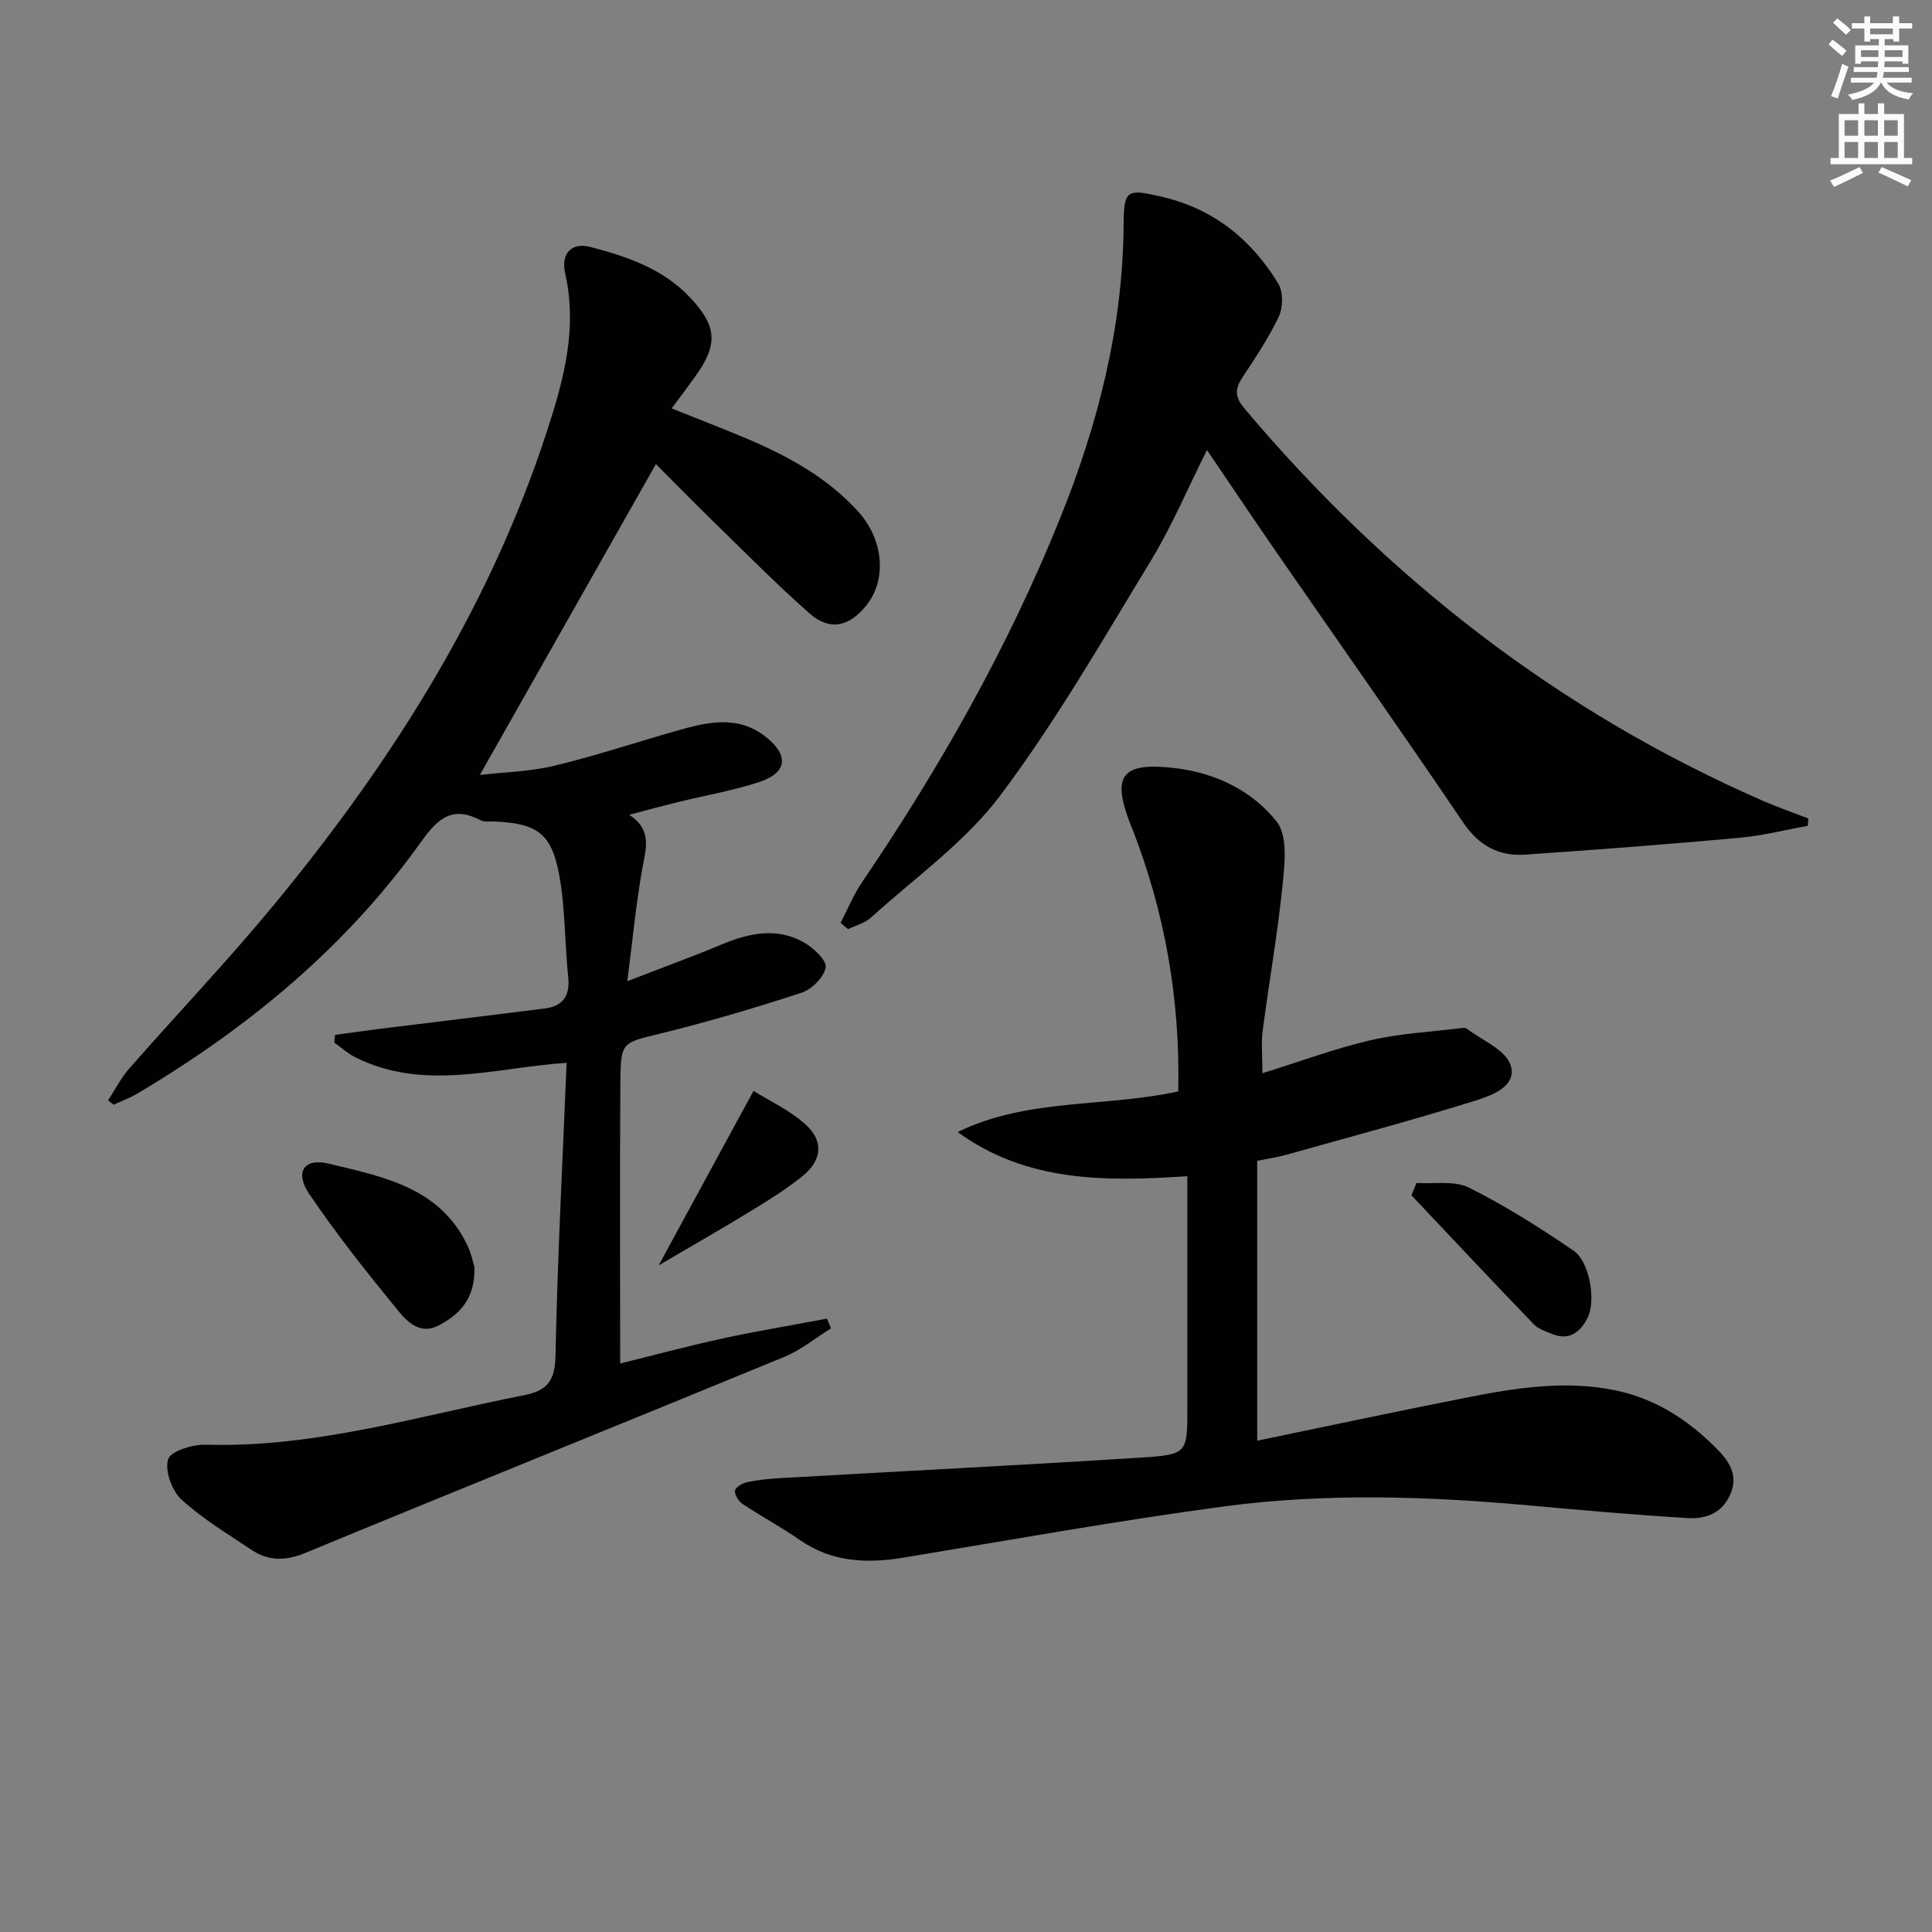
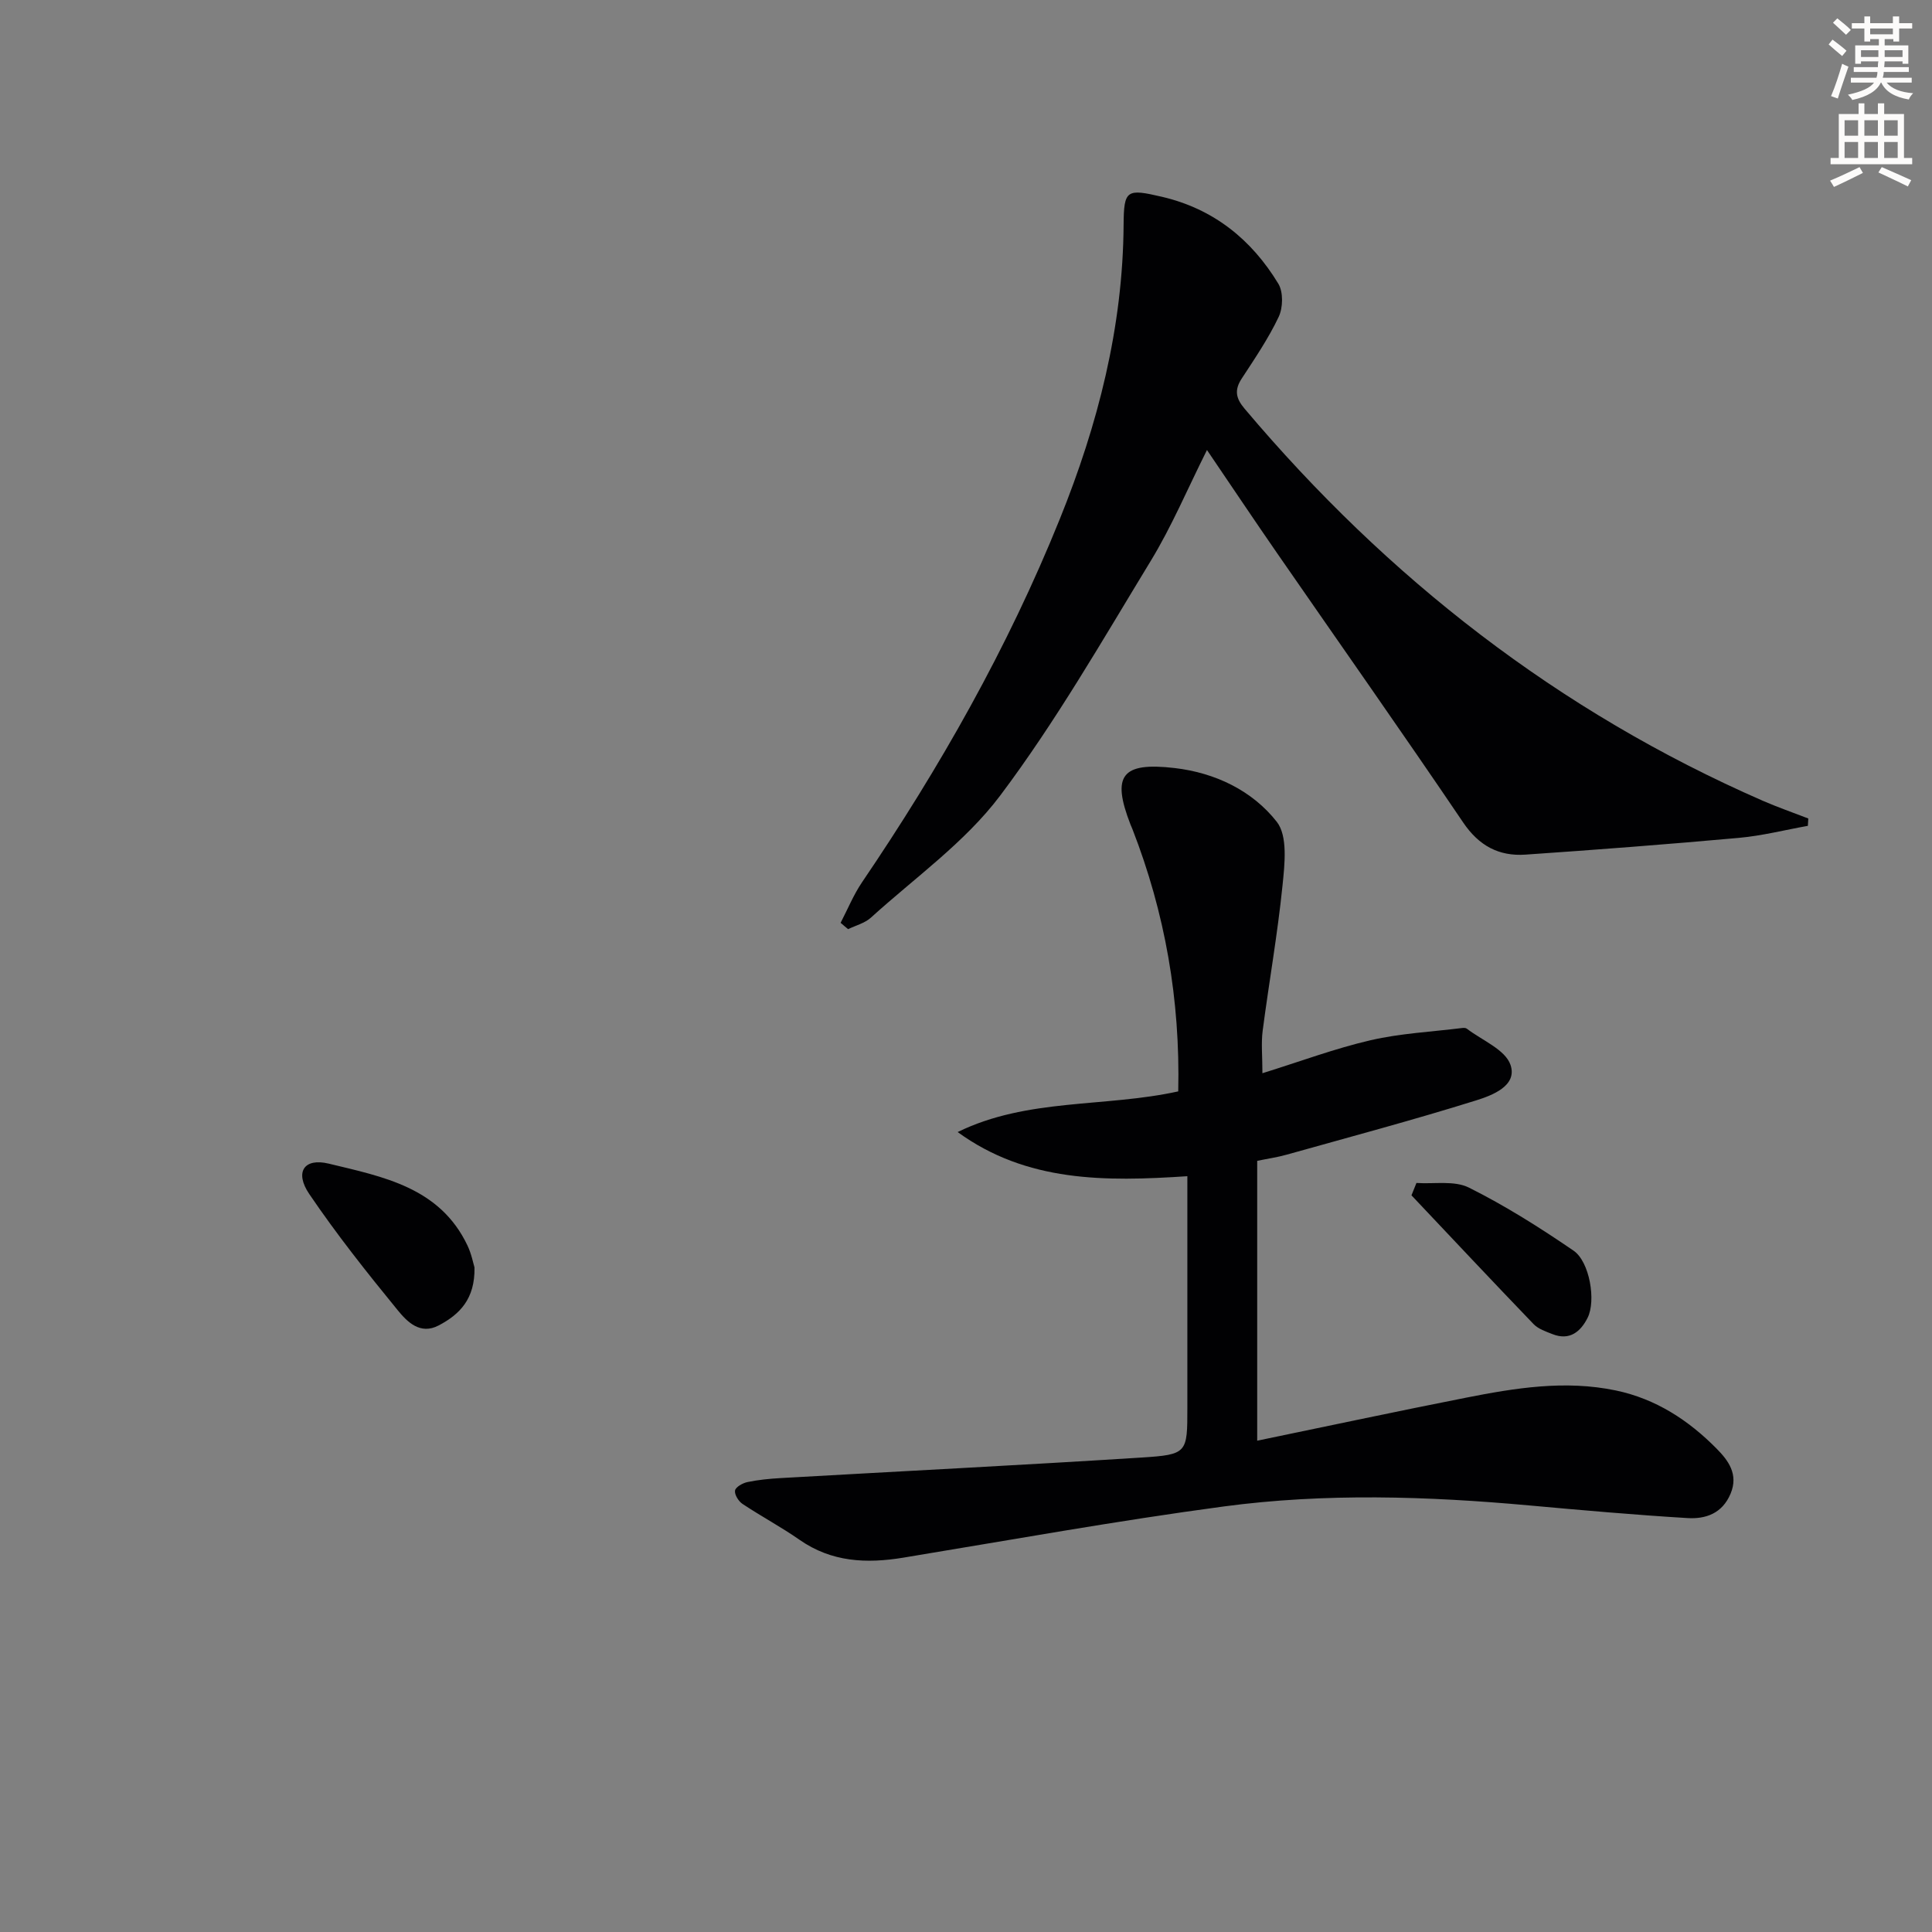
<svg xmlns="http://www.w3.org/2000/svg" enable-background="new 0 0 400 400" viewBox="0 0 400 400">
  <rect x="0" y="0" width="400" height="400" fill="#808080" stroke="none" />
  <path d="m378.6 9.2.8-1c.9.7 1.9 1.4 2.9 2.3l-.9 1.1c-1.1-.9-2-1.7-2.8-2.4zm.5 10.7c.9-2.1 1.6-4.3 2.3-6.7.4.2.8.4 1.3.6-.7 2.1-1.5 4.3-2.2 6.6zm.4-15.2.9-.9c1 .8 2 1.6 2.8 2.4l-1 1c-1-.9-1.9-1.8-2.7-2.5zm12.5-1.3h1.2v1.4h2.7v1.1h-2.7v2.7h-1.2v-.5h-1.8v1.3h4.9v3.8h-1.2v-.5h-3.7c0 .4-.1.9-.1 1.2h5.1v1h-5.2c0 .5-.1.9-.2 1.2h6v1h-5.2c1.1 1.3 2.9 2 5.5 2.2-.4.4-.7.8-.9 1.3-2.9-.5-4.8-1.6-5.7-3.5h-.1c-.8 1.7-2.7 2.9-5.9 3.6-.2-.4-.6-.8-.9-1.1 2.8-.6 4.6-1.4 5.4-2.5h-4.8v-1h5.3c.1-.3.2-.7.2-1.2h-4.9v-1h5c0-.4 0-.8.1-1.2h-3.6v.5h-1.2v-3.8h4.9v-1.3h-1.8v.5h-1.2v-2.7h-2.6v-1.1h2.6v-1.4h1.2v1.4h4.7v-1.4zm-6.7 8.4h3.6c0-.4 0-.9 0-1.4h-3.6zm1.9-4.7h4.7v-1.2h-4.7zm6.7 3.3h-3.7v1.4h3.7z" fill="#fcfbfa" />
  <path d="m384.7 21.4h1.3v2.2h2.8v-2.2h1.3v2.2h4.1v9.1h1.7v1.3h-16.9v-1.3h1.7v-9.1h4.1v-2.2zm.3 13.2.7 1.2c-1.8.9-3.8 1.9-6 2.9-.2-.4-.5-.8-.8-1.3 2.4-1 4.4-2 6.1-2.8zm-3.1-6.5h2.8v-3.2h-2.8zm0 4.6h2.8v-3.3h-2.8zm4.1-4.6h2.8v-3.2h-2.8zm0 4.6h2.8v-3.3h-2.8zm3.6 1.9c2.1.9 4.1 1.8 6.1 2.7l-.7 1.3c-2.2-1.1-4.2-2-6.1-2.9zm3.3-9.7h-2.8v3.2h2.8zm-2.8 7.8h2.8v-3.3h-2.8z" fill="#fcfbfa" />
  <g fill="#010103">
-     <path d="m117.31 220.04c-14.89 1.01-29.57 6-43.78-1.16-1.55-.78-2.88-2.01-4.31-3.02.05-.53.1-1.06.15-1.59 3.11-.43 6.21-.88 9.32-1.27 11.35-1.41 22.71-2.76 34.06-4.2 3.77-.48 5.31-2.58 4.89-6.51-.74-7.09-.59-14.31-1.89-21.28-1.59-8.53-4.62-10.51-13.27-10.93-1-.05-2.15.18-2.96-.25-5.73-3-8.77-.56-12.25 4.34-15.6 21.9-35.93 38.66-58.94 52.3-1.52.9-3.21 1.51-4.82 2.25-.38-.3-.75-.61-1.13-.91 1.44-2.2 2.65-4.6 4.36-6.56 9.99-11.39 20.45-22.37 30.08-34.04 25.15-30.5 45.9-63.56 57.62-101.72 2.92-9.49 4.84-18.94 2.57-28.91-.94-4.1 1.35-6.46 5.21-5.45 7.58 1.98 15.01 4.48 20.63 10.44 5.59 5.93 5.88 9.68 1.15 16.29-1.54 2.15-3.13 4.26-4.94 6.7 5.34 2.14 10.4 4.07 15.4 6.19 8.63 3.65 16.79 8.08 23.19 15.13 5.37 5.92 6.01 14.26 1.6 19.61-3.56 4.32-7.52 5.16-11.68 1.48-6.96-6.15-13.5-12.78-20.16-19.27-4-3.9-7.91-7.91-11.61-11.62-12.33 21.77-24.25 42.82-36.45 64.36 4.89-.56 10.28-.67 15.41-1.9 8.52-2.04 16.85-4.83 25.28-7.23 6.33-1.8 12.72-3.36 18.56 1.29 4.81 3.83 4.37 7.43-1.46 9.33-5.5 1.79-11.26 2.78-16.89 4.16-3.04.75-6.07 1.58-9.96 2.6 4.78 3.17 3.44 6.98 2.71 11.04-1.31 7.32-2.01 14.76-3.12 23.41 7.08-2.74 13.34-5.02 19.49-7.58 5.73-2.39 11.5-3.65 17.16-.39 1.94 1.12 4.68 3.69 4.42 5.12-.37 2.03-2.87 4.55-4.99 5.24-9.61 3.15-19.34 6.02-29.16 8.44-8.01 1.98-8.3 1.64-8.36 10.15-.13 19.29-.04 38.57-.04 58.18 6.5-1.6 13.76-3.56 21.1-5.16 7.2-1.57 14.48-2.77 21.72-4.13.28.67.55 1.34.83 2.01-3.22 2-6.24 4.5-9.7 5.92-33.01 13.6-66.13 26.94-99.13 40.57-4.14 1.71-7.68 1.71-11.23-.68-4.93-3.32-10.11-6.4-14.44-10.39-1.98-1.82-3.46-5.97-2.74-8.32.52-1.69 5.08-3.09 7.79-3.01 22.59.66 43.99-5.94 65.78-10.22 4.95-.97 6.52-2.99 6.63-8.18.4-20.06 1.46-40.12 2.3-60.67z" />
    <path d="m245.83 243.52c-17.04 1.13-33.25 1.26-47.56-9.14 14.45-7.07 30.44-5.07 45.67-8.42.43-18.93-2.72-36.94-9.49-54.32-.12-.31-.27-.61-.39-.92-3.96-10.18-1.85-12.99 9.18-11.7 8.4.99 16.04 4.68 21.1 11.12 2.31 2.94 1.64 8.79 1.19 13.2-1.02 10.06-2.8 20.04-4.11 30.08-.33 2.57-.05 5.21-.05 8.78 7.88-2.45 15.03-5.13 22.39-6.83 6.18-1.43 12.61-1.74 18.94-2.53.32-.04.75-.05.98.13 3.17 2.43 7.96 4.33 9.05 7.49 1.49 4.34-3.79 6.33-7.16 7.38-12.96 4.05-26.09 7.55-39.17 11.22-1.91.54-3.89.82-6.11 1.28v57.94c14.66-3.03 28.86-6.07 43.11-8.88 10.28-2.03 20.62-3.72 31.14-1.52 8.28 1.73 15.06 6.17 20.86 12.04 2.36 2.39 4.61 5.28 2.89 9.35-1.73 4.1-5.17 5.26-8.92 5.03-10.94-.66-21.87-1.63-32.79-2.62-21.09-1.91-42.24-2.59-63.24.22-22.19 2.97-44.24 6.96-66.34 10.6-7.62 1.25-14.82.93-21.45-3.69-3.81-2.66-7.94-4.86-11.82-7.44-.83-.55-1.69-1.94-1.55-2.77.12-.72 1.57-1.54 2.55-1.75 2.26-.47 4.59-.7 6.91-.83 24.89-1.42 49.8-2.67 74.68-4.25 9.53-.61 9.51-.93 9.51-10.32 0-14.16 0-28.33 0-42.49 0-1.79 0-3.57 0-5.44z" />
    <path d="m174.04 191.06c1.46-2.81 2.67-5.79 4.43-8.39 16.11-23.73 30.2-48.57 40.95-75.21 7.89-19.54 13.07-39.69 13.21-60.94.05-7.26.64-7.48 7.97-5.77 10.67 2.5 18.53 8.85 24.07 18 1.04 1.72.97 4.95.07 6.85-2.12 4.48-4.95 8.63-7.67 12.8-1.53 2.35-1.21 4.06.58 6.18 29.65 35.16 65.03 62.73 107.29 81.2 3.1 1.35 6.3 2.46 9.45 3.68-.03.51-.06 1.01-.09 1.52-4.75.85-9.48 2.06-14.27 2.49-14.72 1.33-29.45 2.46-44.19 3.47-5.49.38-9.63-1.81-12.91-6.66-12.68-18.74-25.71-37.23-38.58-55.84-4.72-6.82-9.33-13.72-14.46-21.27-4.04 8.07-7.3 15.83-11.63 22.94-10.02 16.46-19.66 33.28-31.2 48.63-7.27 9.66-17.66 16.99-26.75 25.25-1.26 1.14-3.13 1.61-4.72 2.38-.51-.41-1.03-.86-1.55-1.31z" />
    <path d="m98.24 262.41c.12 6.55-3.08 9.72-7.4 12-3.88 2.05-6.58-.8-8.52-3.17-6.37-7.79-12.65-15.71-18.29-24.03-3.08-4.54-1.08-7.53 4.04-6.29 11.19 2.71 22.99 4.88 28.72 16.96.83 1.75 1.2 3.72 1.45 4.53z" />
    <path d="m293.26 244.92c3.65.25 7.83-.55 10.86.96 7.52 3.75 14.7 8.29 21.66 13.05 3.36 2.3 4.69 10.41 2.91 13.92-1.44 2.86-3.72 4.77-7.26 3.37-1.37-.54-2.93-1.06-3.91-2.07-8.49-8.83-16.87-17.76-25.29-26.67.35-.85.69-1.7 1.03-2.56z" />
-     <path d="m136.37 261.98c6.85-12.6 12.96-23.85 19.64-36.12 3.25 2.04 7.5 3.98 10.8 6.98 3.79 3.44 3.37 7.38-.64 10.64-3.34 2.71-7.05 5.01-10.73 7.26-5.89 3.61-11.9 7.03-19.07 11.24z" />
  </g>
</svg>